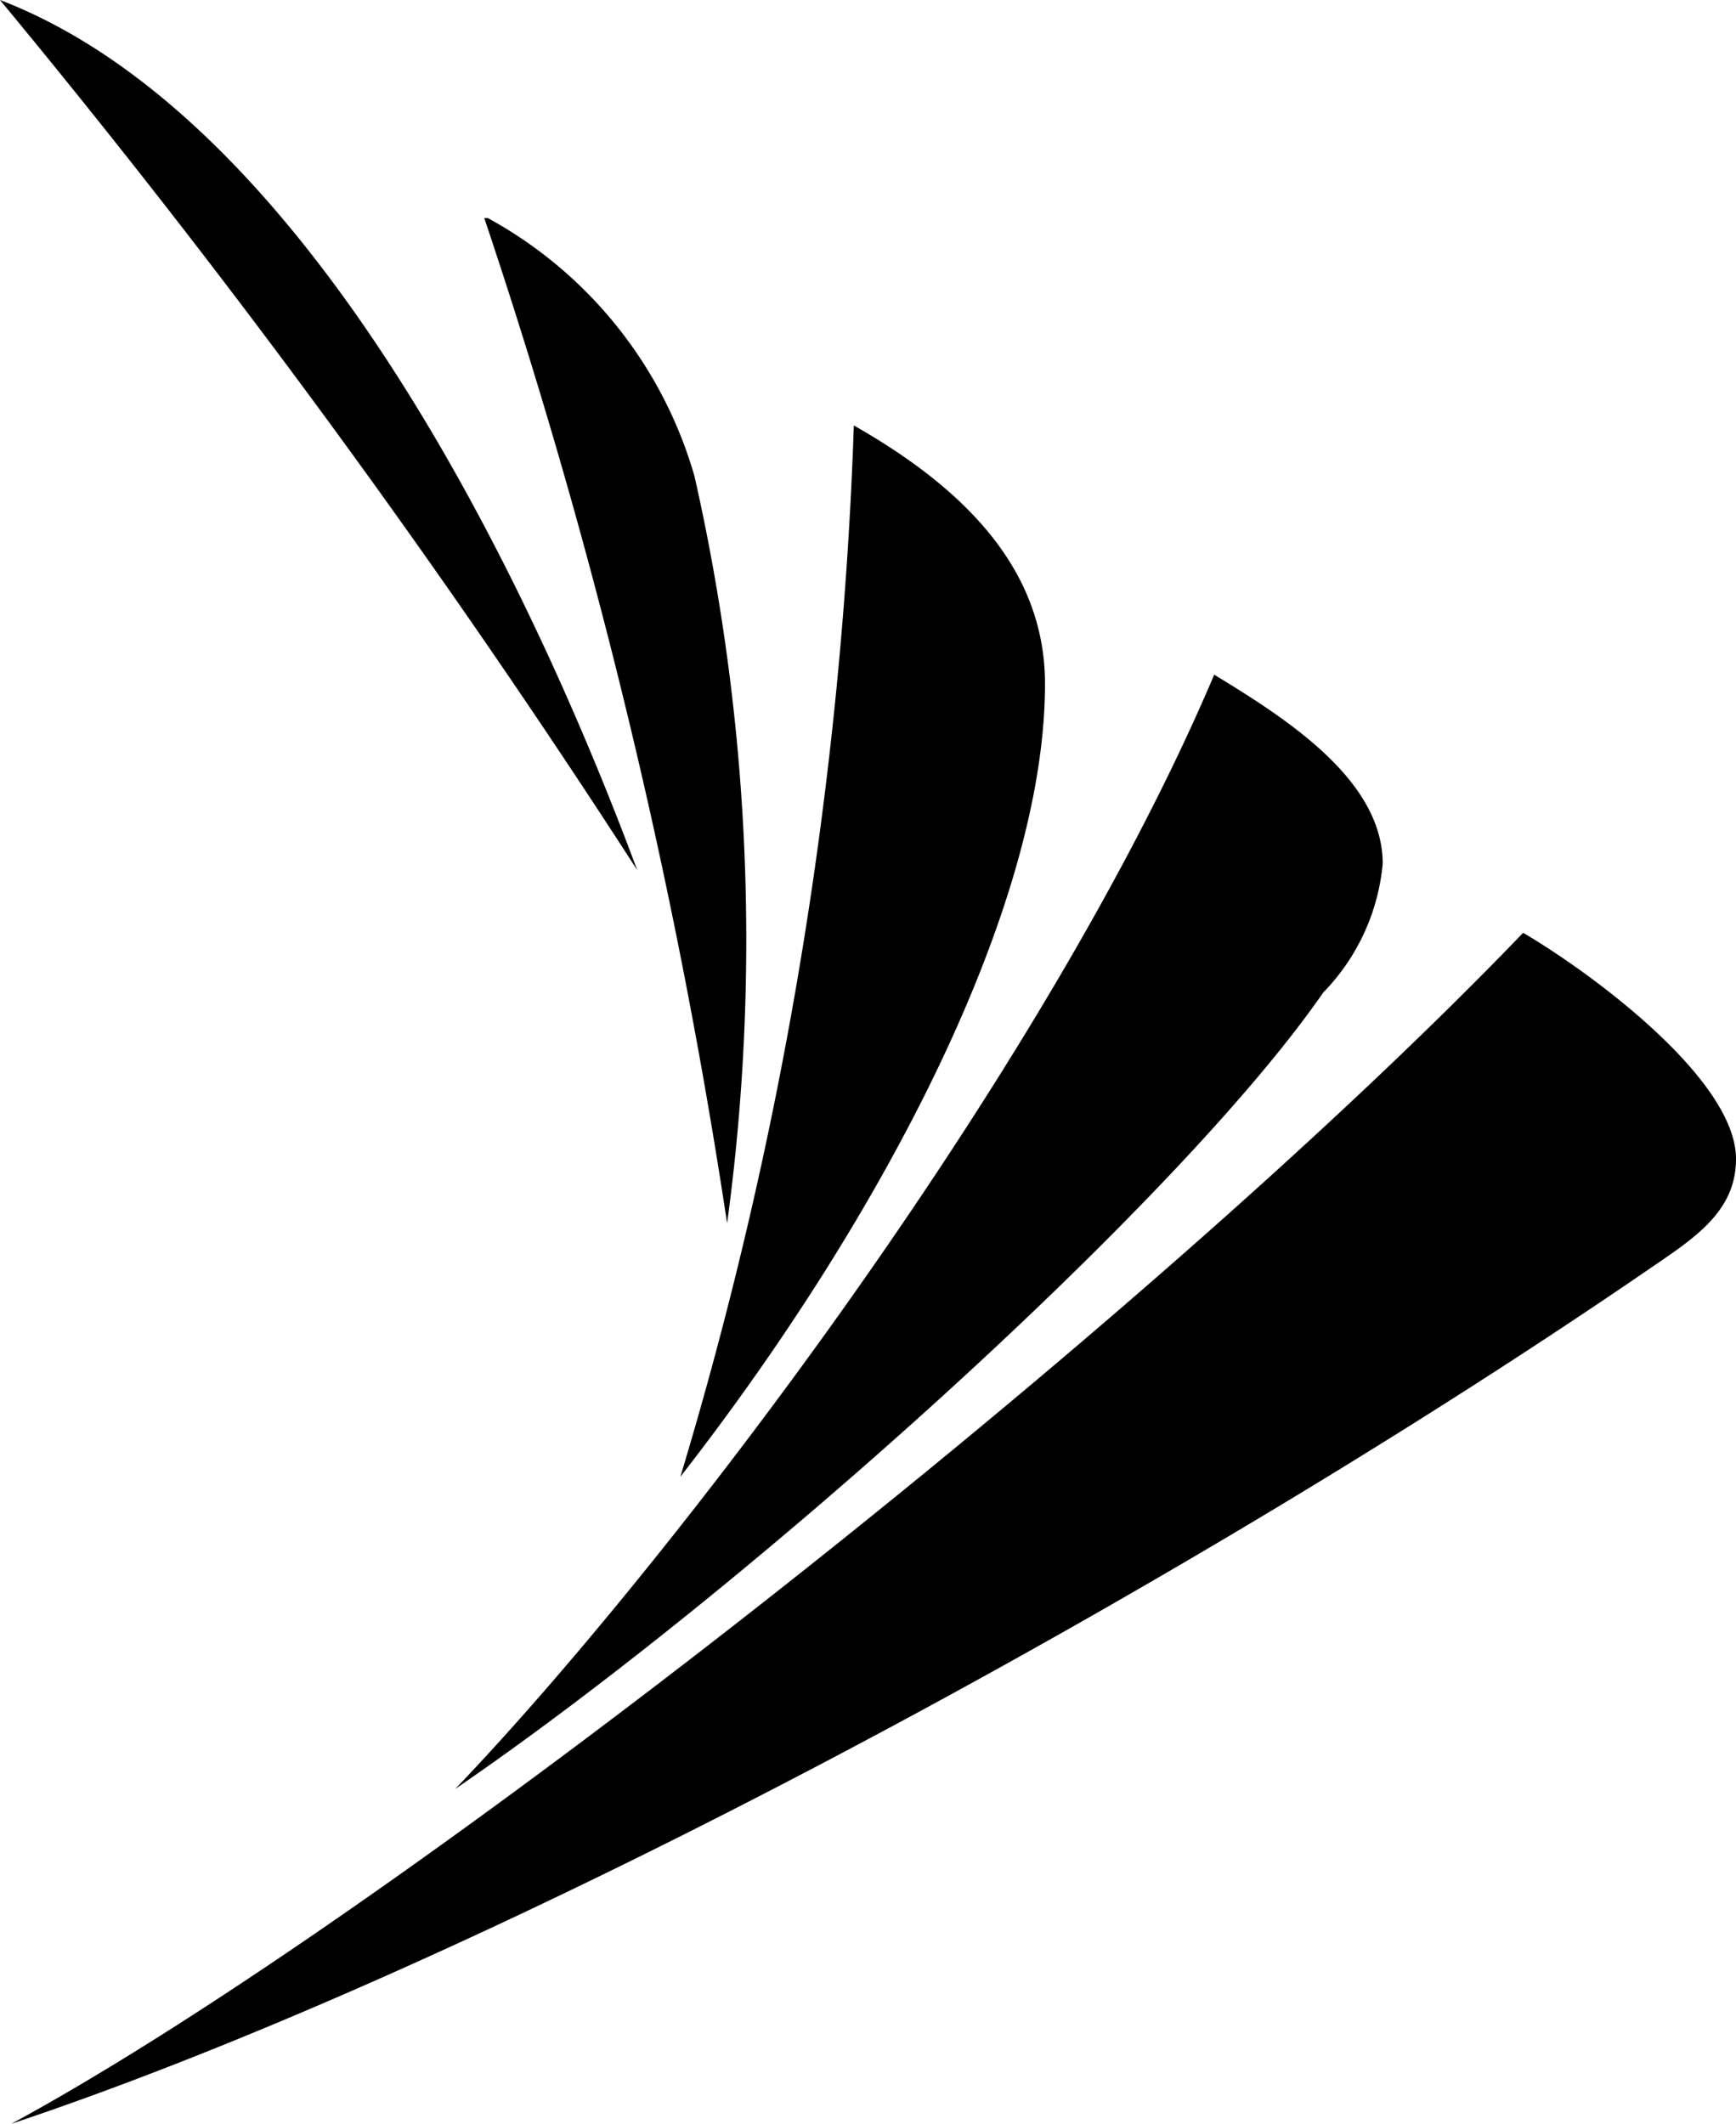
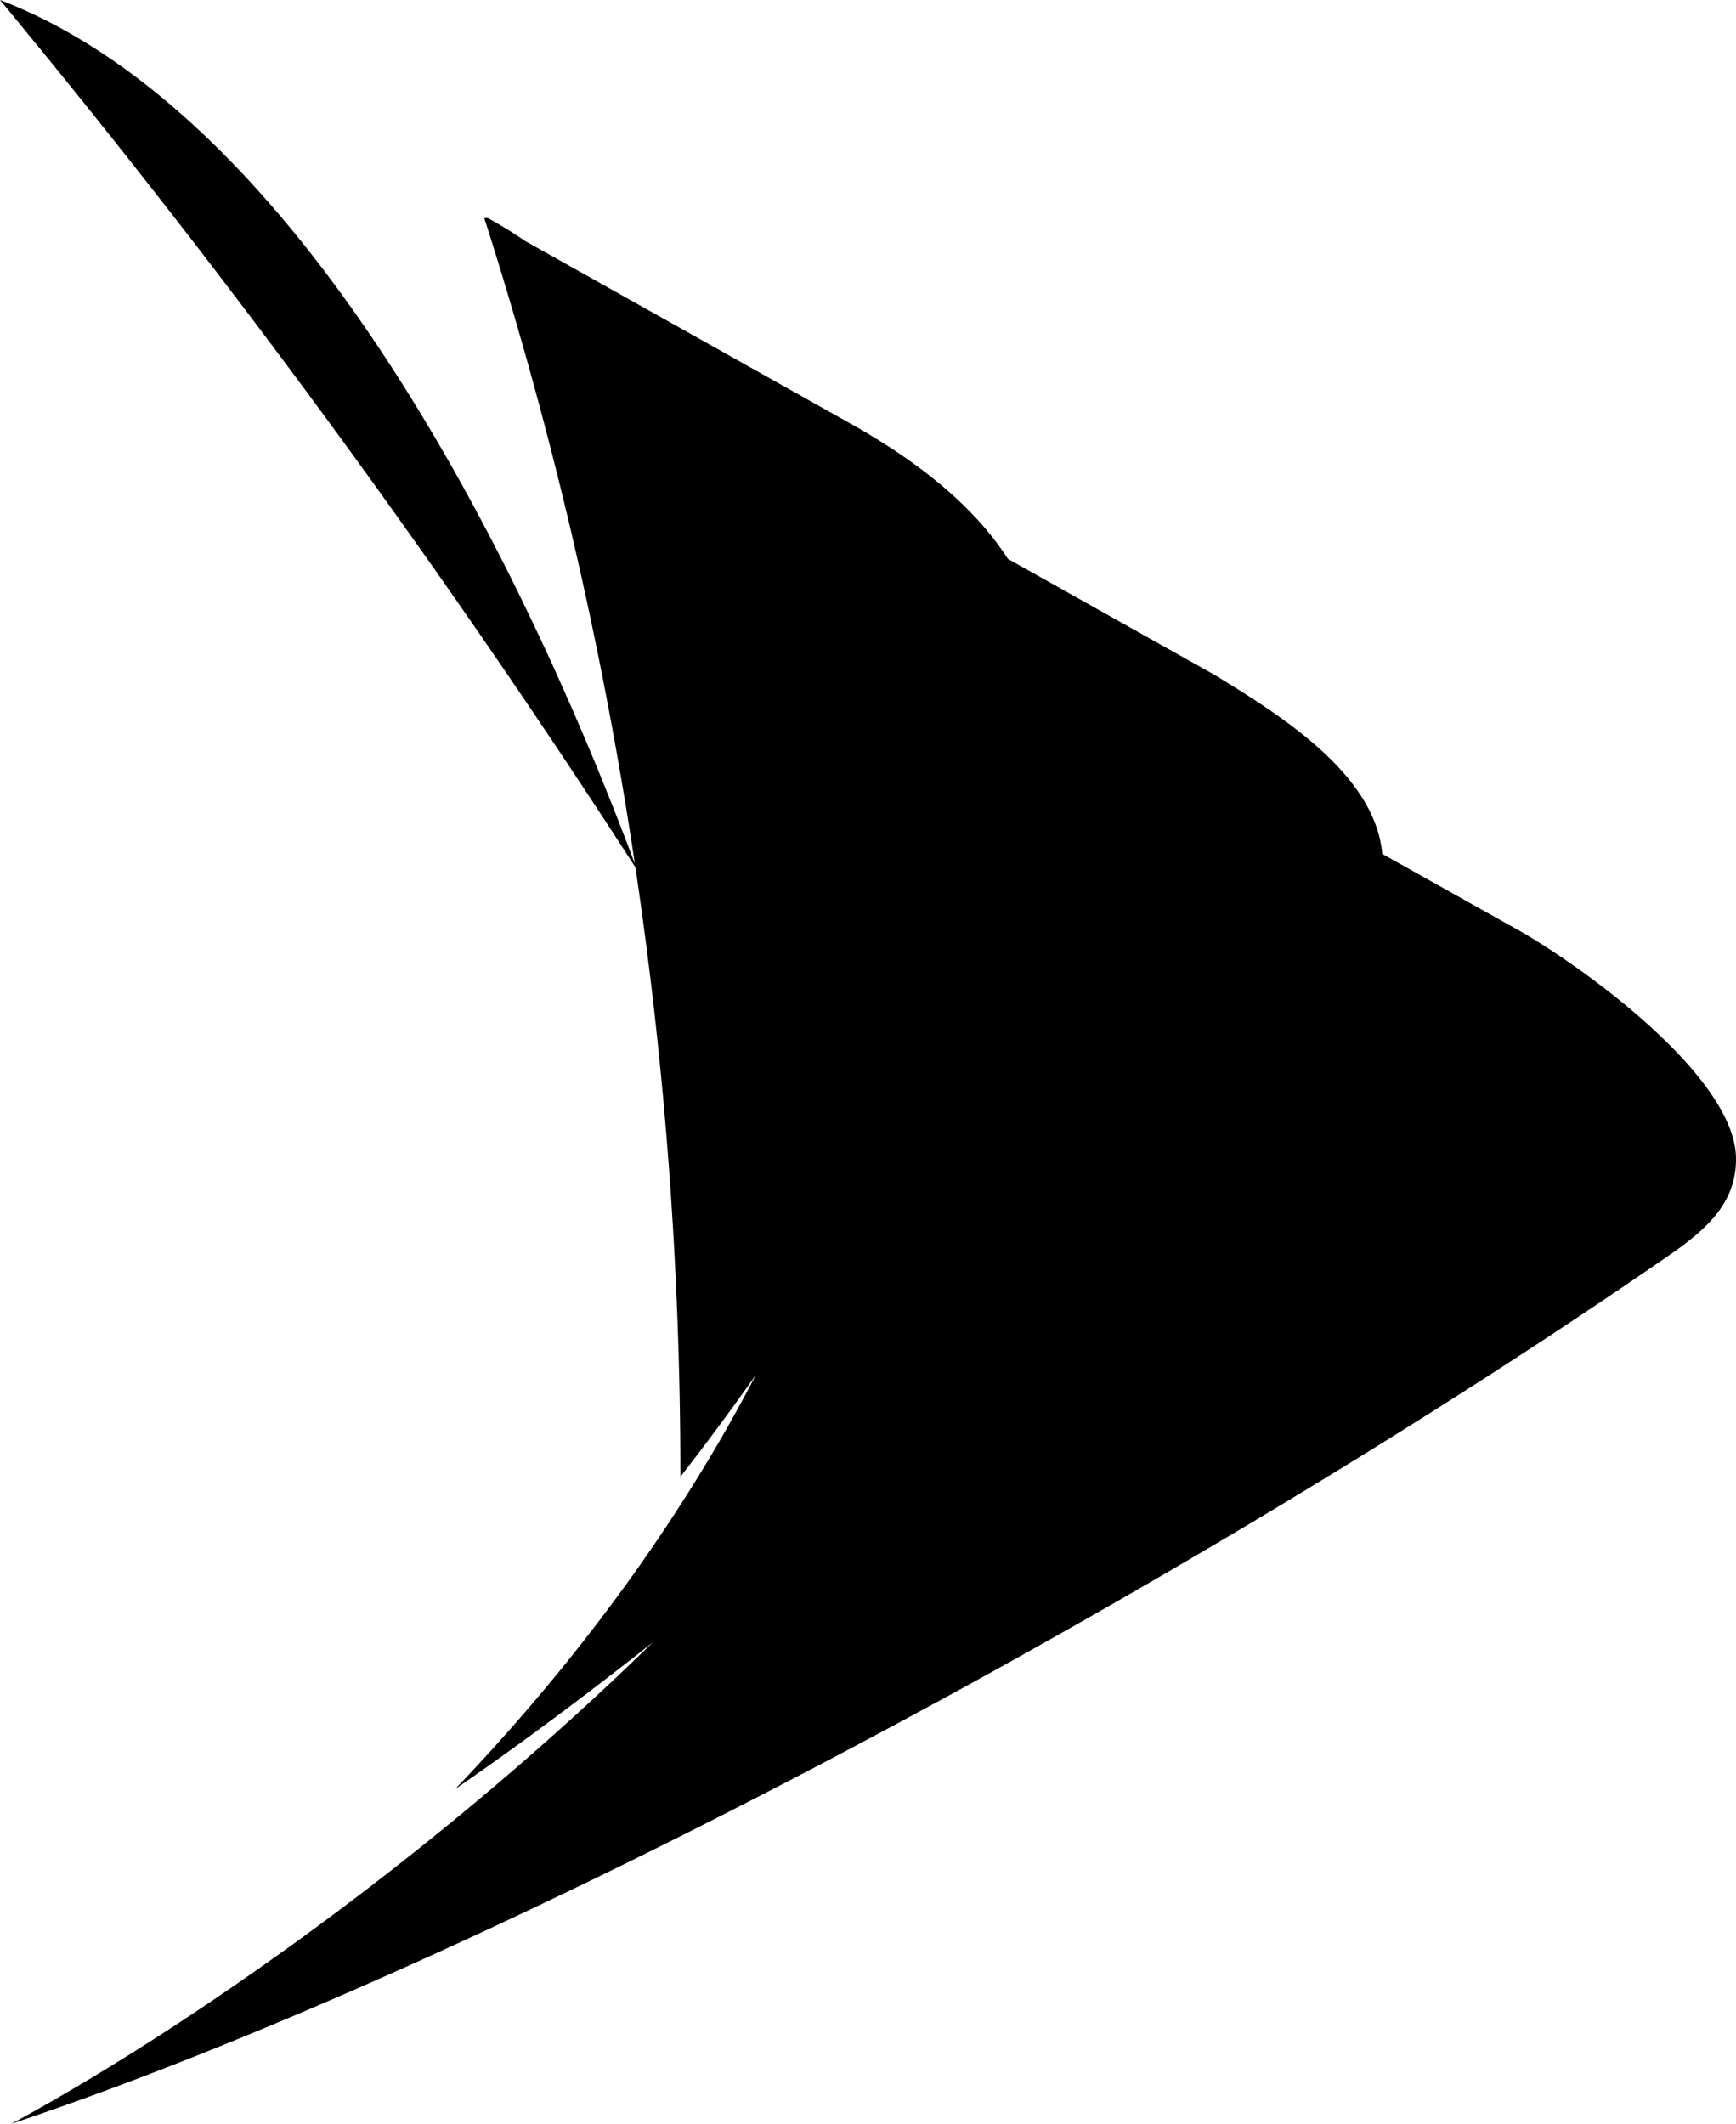
<svg xmlns="http://www.w3.org/2000/svg" width="24.52" height="30" viewBox="0 0 24.52 30">
-   <path id="thumb-sv3" d="M.37,0a128.676,128.676,0,0,1,9,12.29C8.1,8.87,4.96,1.76.37,0ZM7.21,3.08a83.977,83.977,0,0,1,3.43,14.2,29.709,29.709,0,0,0-.46-10.55A6.061,6.061,0,0,0,7.26,3.08Zm5.22,2.93A58.266,58.266,0,0,1,9.98,20.86c2.89-3.71,5.15-8.07,5.15-11.2C15.13,8.02,13.96,6.88,12.43,6.01Zm5.09,3.52C15.13,15.17,9.75,22.19,6.8,25.27c4.16-2.85,10.22-8.3,12.26-11.25a3,3,0,0,0,.84-1.82C19.9,11.01,18.52,10.14,17.52,9.53Zm4.36,3.65C16.53,18.75,5.88,27.1.53,30c6.76-2.26,16.55-7.53,23.36-12.23.57-.39,1-.76,1-1.4,0-1.11-2-2.6-3-3.19Z" transform="translate(-0.37)" />
+   <path id="thumb-sv3" d="M.37,0a128.676,128.676,0,0,1,9,12.29C8.1,8.87,4.96,1.76.37,0ZM7.21,3.08a83.977,83.977,0,0,1,3.43,14.2,29.709,29.709,0,0,0-.46-10.55A6.061,6.061,0,0,0,7.26,3.08ZA58.266,58.266,0,0,1,9.98,20.86c2.89-3.71,5.15-8.07,5.15-11.2C15.13,8.02,13.96,6.88,12.43,6.01Zm5.09,3.52C15.13,15.17,9.75,22.19,6.8,25.27c4.16-2.85,10.22-8.3,12.26-11.25a3,3,0,0,0,.84-1.82C19.9,11.01,18.52,10.14,17.52,9.53Zm4.36,3.65C16.53,18.75,5.88,27.1.53,30c6.76-2.26,16.55-7.53,23.36-12.23.57-.39,1-.76,1-1.4,0-1.11-2-2.6-3-3.19Z" transform="translate(-0.37)" />
</svg>